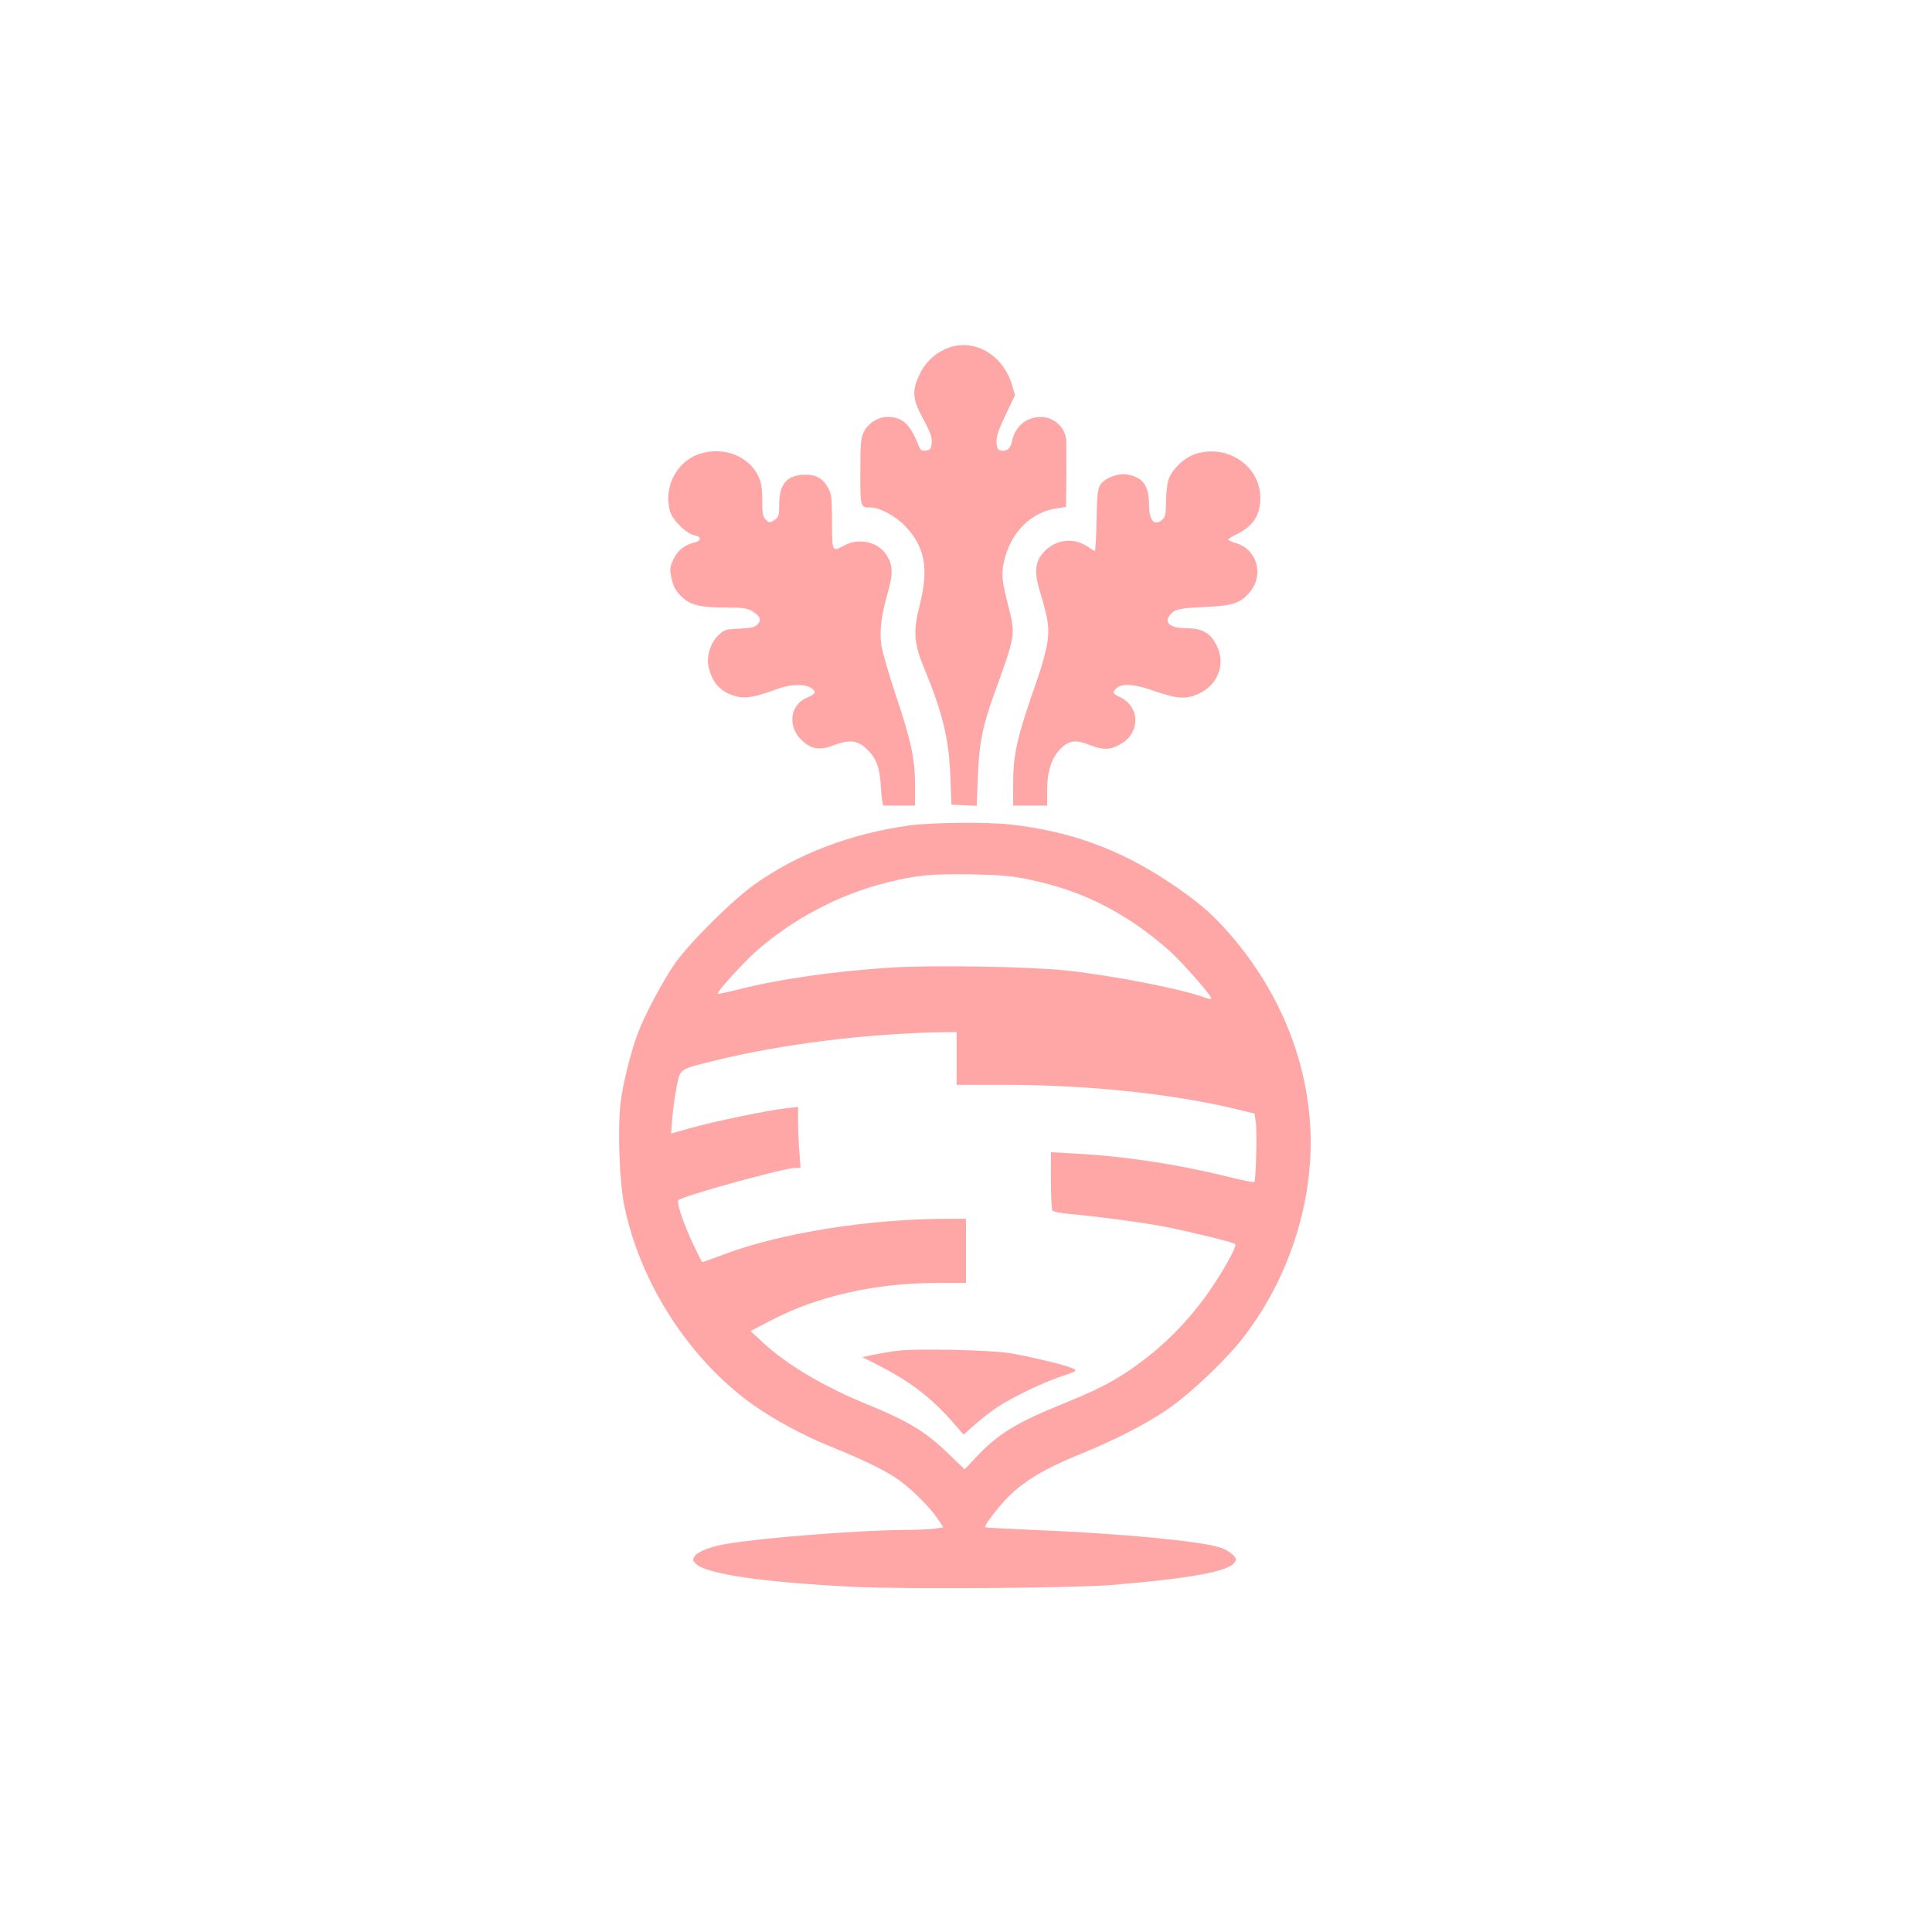
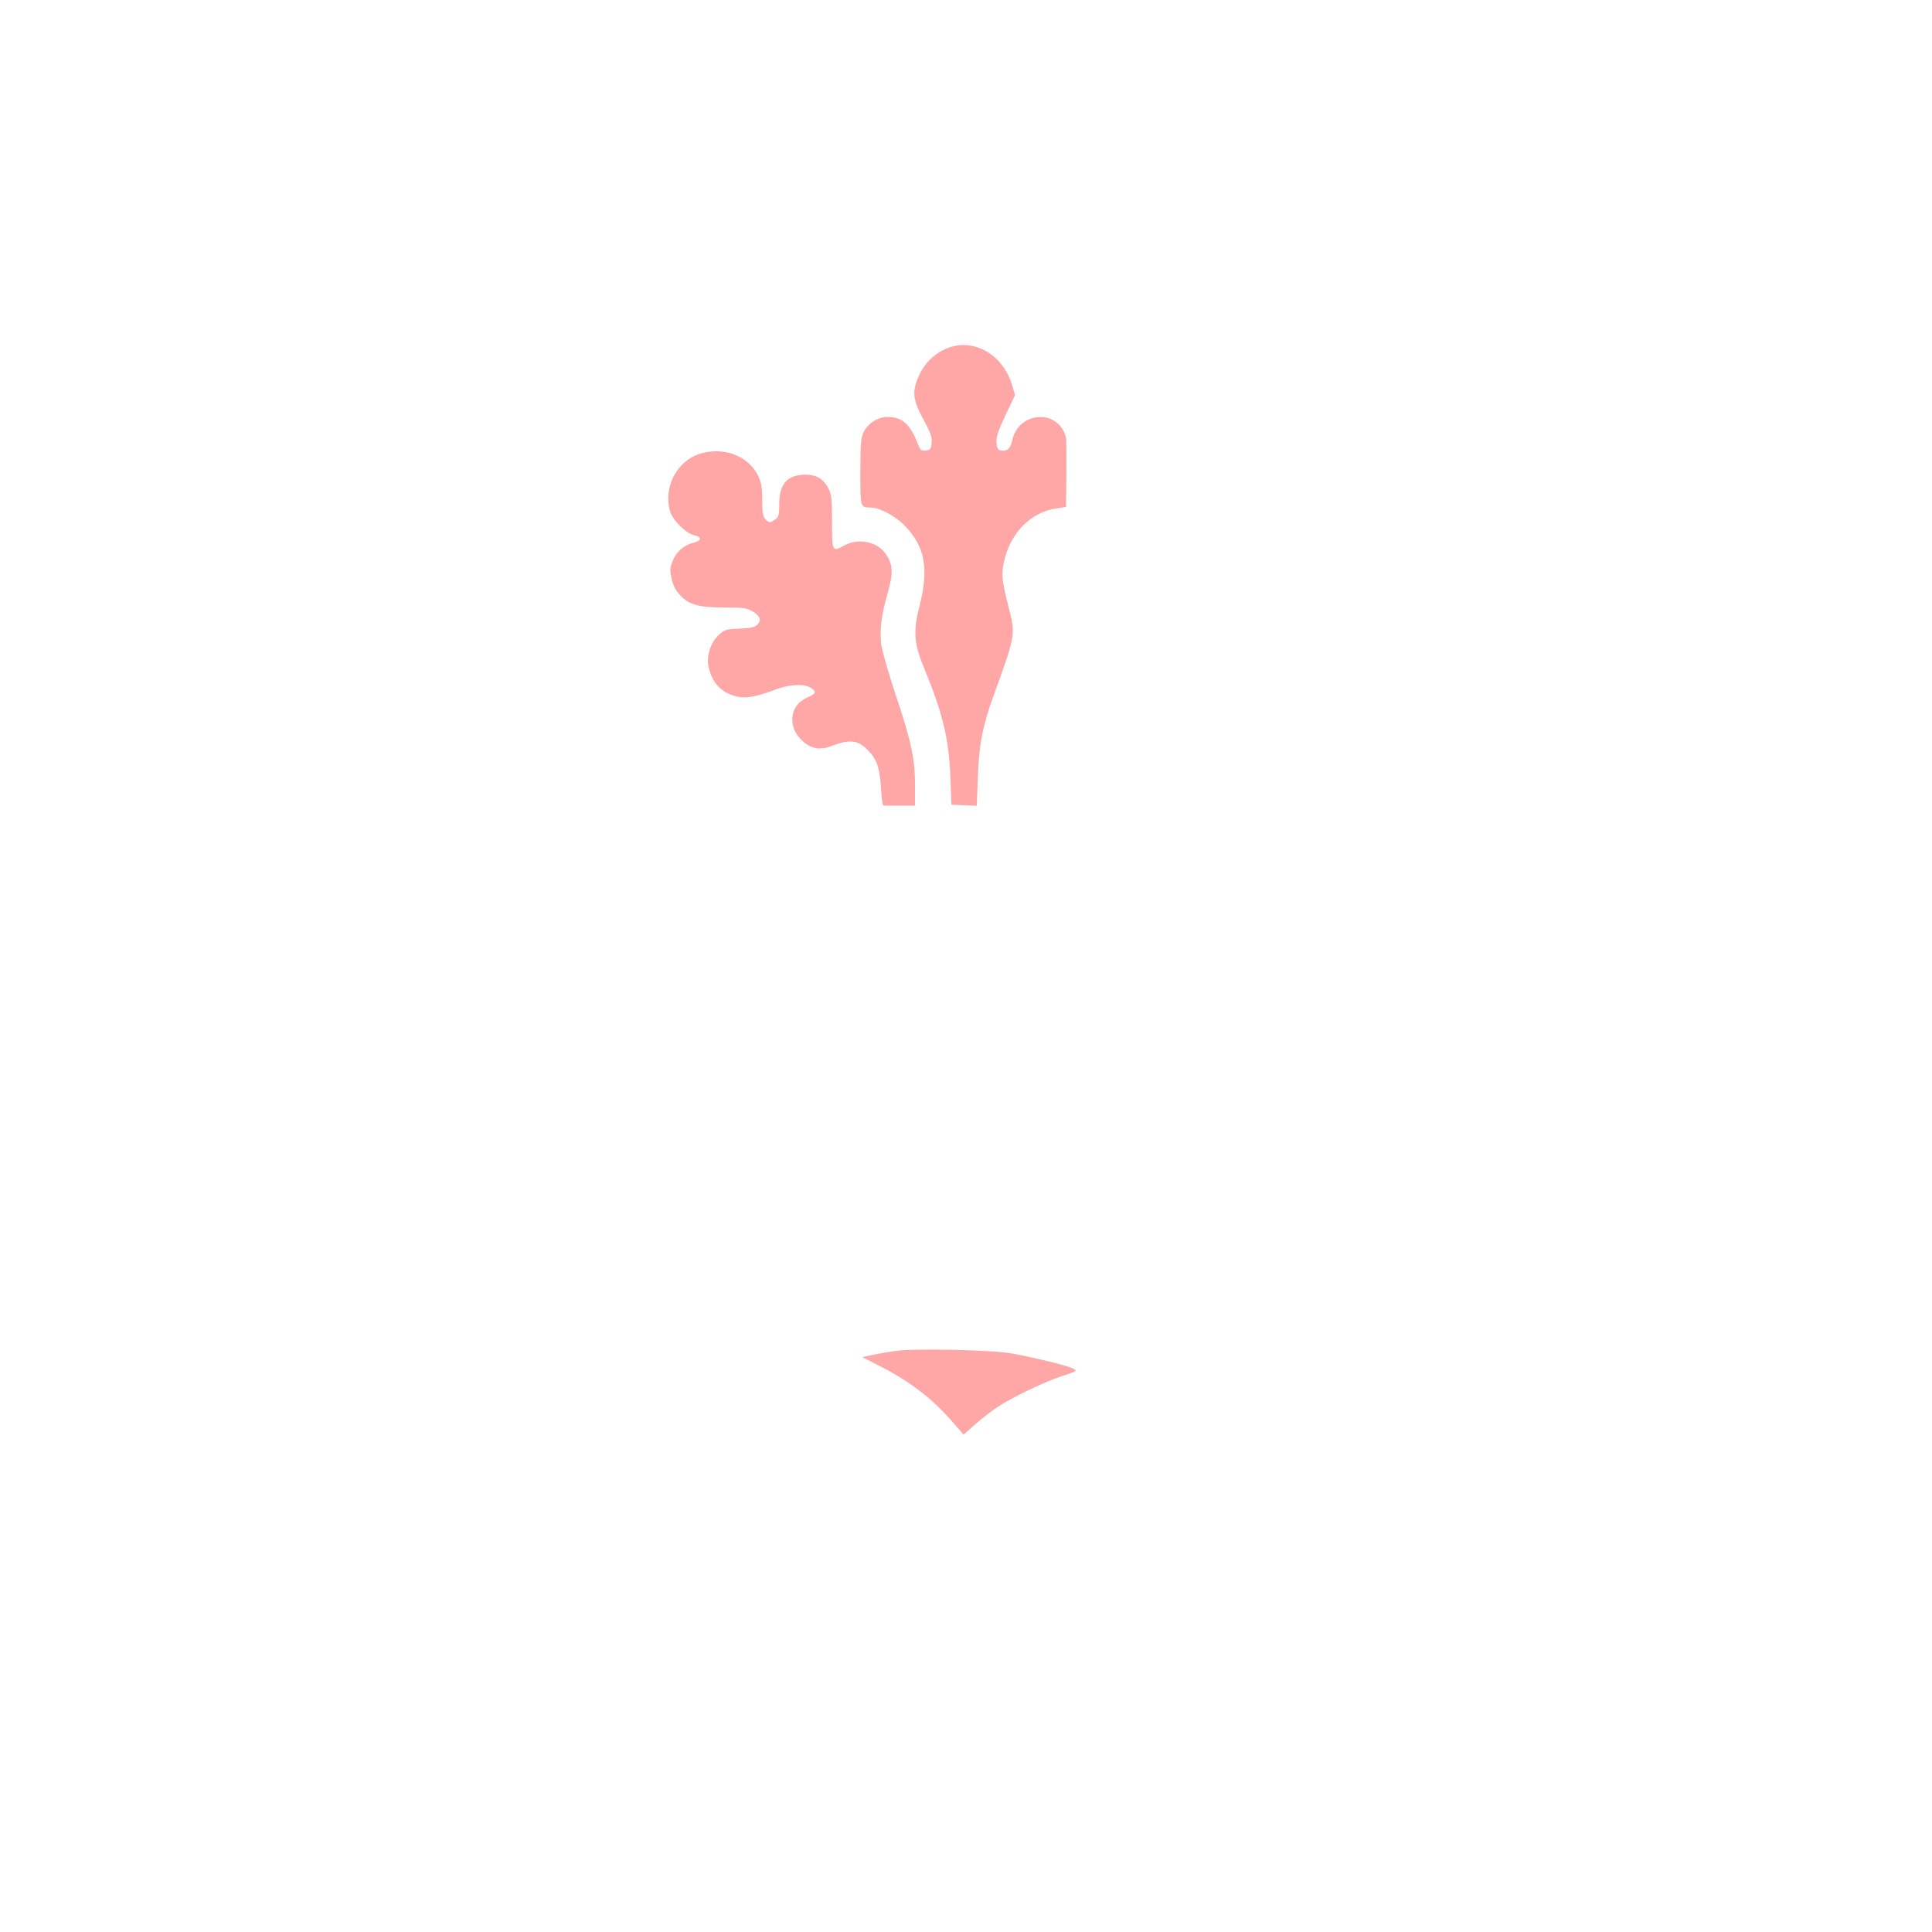
<svg xmlns="http://www.w3.org/2000/svg" version="1.0" width="1024pt" height="1024pt" viewBox="0 0 1024 1024" preserveAspectRatio="xMidYMid meet">
  <g transform="translate(0,1024) scale(0.1,-0.1)" fill="#ffa6a6" stroke="none">
    <path d="M5040 8401 c-76 -24 -137 -78 -171 -156 -36 -80 -31 -126 25 -227 37 -69 47 -95 44 -125 -3 -33 -7 -38 -31 -41 -24 -3 -29 2 -42 35 -41 105 -83 143 -161 143 -51 0 -103 -33 -126 -80 -15 -29 -18 -63 -18 -211 0 -192 -1 -189 58 -189 44 0 129 -46 177 -96 107 -109 129 -227 80 -420 -36 -139 -31 -204 21 -330 99 -238 134 -381 141 -579 l6 -150 67 -3 67 -3 6 158 c6 167 26 269 84 428 116 320 116 320 79 466 -35 138 -39 172 -26 236 33 158 143 270 284 289 l46 7 2 166 c0 91 0 177 -1 190 -6 67 -66 121 -134 121 -77 0 -138 -51 -153 -128 -8 -39 -26 -55 -56 -50 -19 2 -24 10 -26 41 -3 30 8 63 47 146 l51 107 -16 53 c-45 154 -189 243 -324 202z" />
    <path d="M3710 7835 c-124 -39 -196 -179 -158 -307 14 -46 85 -116 128 -125 38 -7 39 -29 2 -38 -52 -11 -93 -44 -114 -92 -18 -42 -19 -52 -8 -101 9 -40 22 -64 49 -91 48 -48 98 -61 238 -61 90 0 113 -3 141 -20 41 -25 49 -46 28 -69 -13 -15 -35 -20 -96 -23 -74 -3 -81 -5 -114 -37 -40 -38 -62 -110 -51 -163 19 -87 66 -138 147 -159 49 -13 101 -4 220 40 68 25 145 27 176 5 32 -22 28 -30 -23 -53 -94 -42 -102 -162 -15 -234 45 -38 90 -44 156 -18 81 31 125 28 169 -11 58 -51 78 -99 84 -211 3 -53 9 -97 14 -97 4 0 43 0 87 0 l80 0 0 104 c0 142 -20 237 -101 478 -38 114 -73 236 -78 270 -10 76 0 157 35 279 29 101 27 147 -10 201 -43 66 -144 88 -219 48 -67 -36 -67 -37 -67 123 0 115 -3 148 -18 176 -27 53 -65 76 -125 75 -95 -1 -137 -49 -137 -158 0 -59 -3 -67 -25 -82 -24 -16 -27 -16 -45 1 -17 15 -20 31 -20 103 0 66 -5 95 -21 129 -52 107 -183 157 -309 118z" />
-     <path d="M6337 7834 c-61 -19 -128 -84 -145 -140 -6 -23 -12 -75 -12 -116 0 -60 -4 -78 -18 -91 -43 -39 -72 -7 -72 79 0 99 -32 144 -114 159 -48 9 -118 -17 -143 -53 -15 -23 -19 -52 -21 -189 -2 -90 -6 -163 -9 -163 -3 0 -17 8 -31 18 -76 53 -165 47 -232 -16 -53 -52 -61 -108 -30 -211 46 -150 53 -200 41 -278 -6 -40 -29 -126 -52 -190 -111 -318 -129 -396 -129 -565 l0 -108 90 0 90 0 0 79 c0 103 23 174 72 223 45 45 80 49 158 18 65 -26 106 -25 154 3 52 29 77 65 83 118 6 53 -24 105 -75 131 -46 23 -48 25 -27 48 27 29 94 26 198 -11 128 -44 172 -47 240 -16 104 47 145 160 95 257 -34 66 -76 90 -159 90 -92 0 -126 33 -80 79 24 24 51 28 197 35 125 5 172 22 217 76 78 92 41 227 -71 261 -23 7 -42 15 -42 19 0 3 16 14 36 24 95 45 134 102 134 197 0 169 -174 287 -343 233z" />
-     <path d="M4820 5865 c-310 -43 -592 -150 -820 -312 -116 -82 -344 -308 -422 -419 -61 -86 -162 -275 -197 -370 -39 -102 -80 -271 -92 -370 -16 -136 -6 -422 20 -545 84 -409 342 -810 677 -1051 110 -79 274 -168 412 -223 178 -72 299 -131 366 -179 73 -53 165 -145 206 -206 l30 -45 -43 -7 c-23 -3 -97 -7 -163 -7 -238 -2 -726 -39 -932 -72 -89 -14 -162 -41 -179 -66 -13 -19 -12 -24 6 -42 54 -54 366 -99 846 -122 274 -13 1156 -6 1355 10 474 40 660 79 660 137 0 18 -47 52 -89 64 -121 34 -522 72 -961 90 -151 7 -276 13 -278 15 -6 6 31 59 87 123 91 107 209 181 424 268 179 73 349 160 459 237 118 81 301 255 393 372 262 335 395 777 355 1185 -33 349 -181 684 -425 963 -92 106 -175 176 -320 272 -263 175 -525 270 -840 305 -123 14 -420 11 -535 -5z m649 -290 c274 -58 505 -176 729 -374 62 -55 222 -236 222 -252 0 -5 -12 -4 -26 1 -120 46 -480 117 -740 146 -194 21 -714 30 -944 15 -296 -20 -585 -61 -803 -117 -55 -14 -101 -23 -103 -21 -8 7 141 170 207 228 193 169 435 297 681 359 159 41 242 49 453 46 168 -4 220 -8 324 -31z m-399 -945 l0 -140 253 0 c440 0 879 -46 1219 -126 l107 -26 7 -45 c7 -49 1 -310 -8 -318 -3 -3 -68 10 -144 29 -256 64 -550 109 -810 122 l-124 7 0 -149 c0 -82 4 -154 8 -160 4 -6 43 -14 87 -18 158 -14 412 -48 530 -72 137 -28 344 -79 352 -88 9 -9 -47 -115 -118 -221 -123 -184 -272 -333 -449 -452 -94 -63 -180 -106 -345 -173 -248 -100 -348 -162 -462 -284 l-60 -64 -81 78 c-126 122 -211 174 -432 265 -230 93 -432 213 -556 329 l-66 61 109 57 c248 129 553 198 880 198 l153 0 0 170 0 170 -99 0 c-413 0 -884 -75 -1185 -189 -60 -22 -111 -41 -113 -41 -3 0 -24 42 -48 93 -54 115 -91 225 -79 236 24 23 562 171 620 171 l27 0 -6 83 c-4 45 -7 118 -7 161 l0 79 -62 -7 c-89 -9 -386 -70 -507 -105 l-104 -29 6 81 c4 44 14 118 23 165 20 100 11 93 204 141 355 87 796 142 1198 150 l82 1 0 -140z" />
    <path d="M4750 3080 c-36 -5 -91 -14 -123 -21 l-57 -12 83 -42 c171 -87 282 -172 398 -304 l56 -65 62 55 c34 30 87 71 119 92 77 51 245 132 343 164 78 26 80 27 55 40 -29 15 -193 55 -321 79 -104 19 -511 28 -615 14z" />
  </g>
</svg>